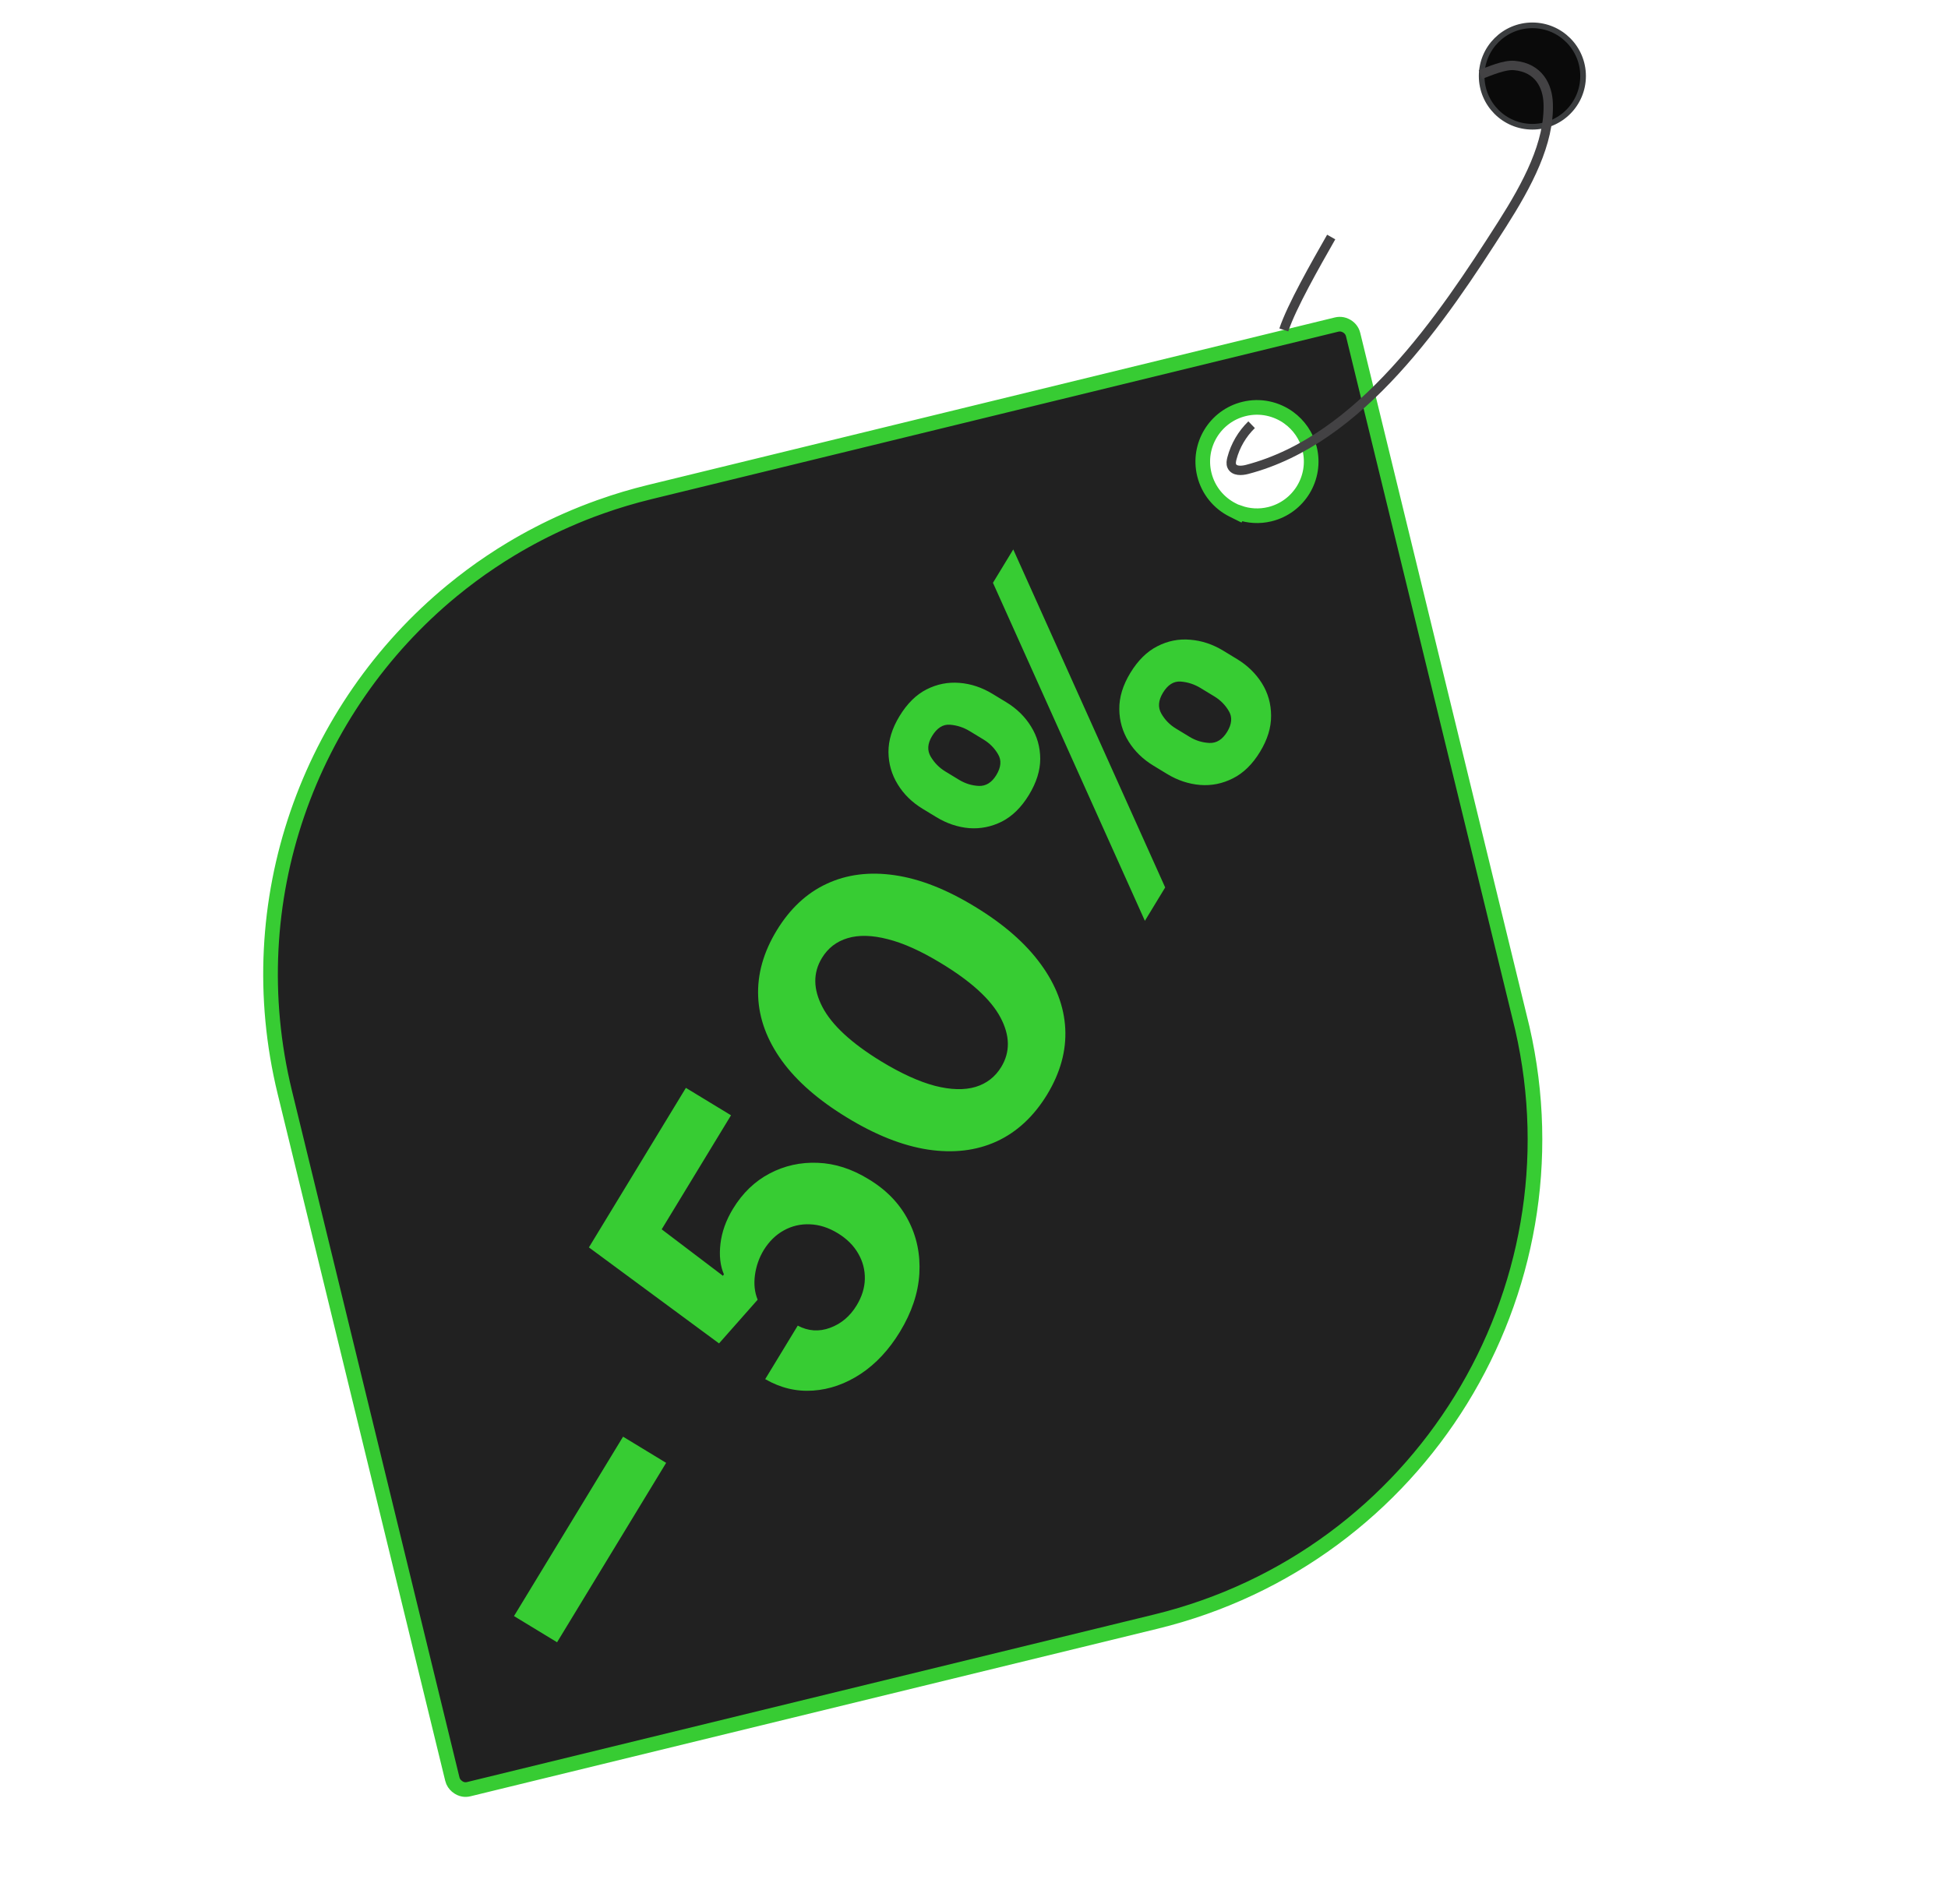
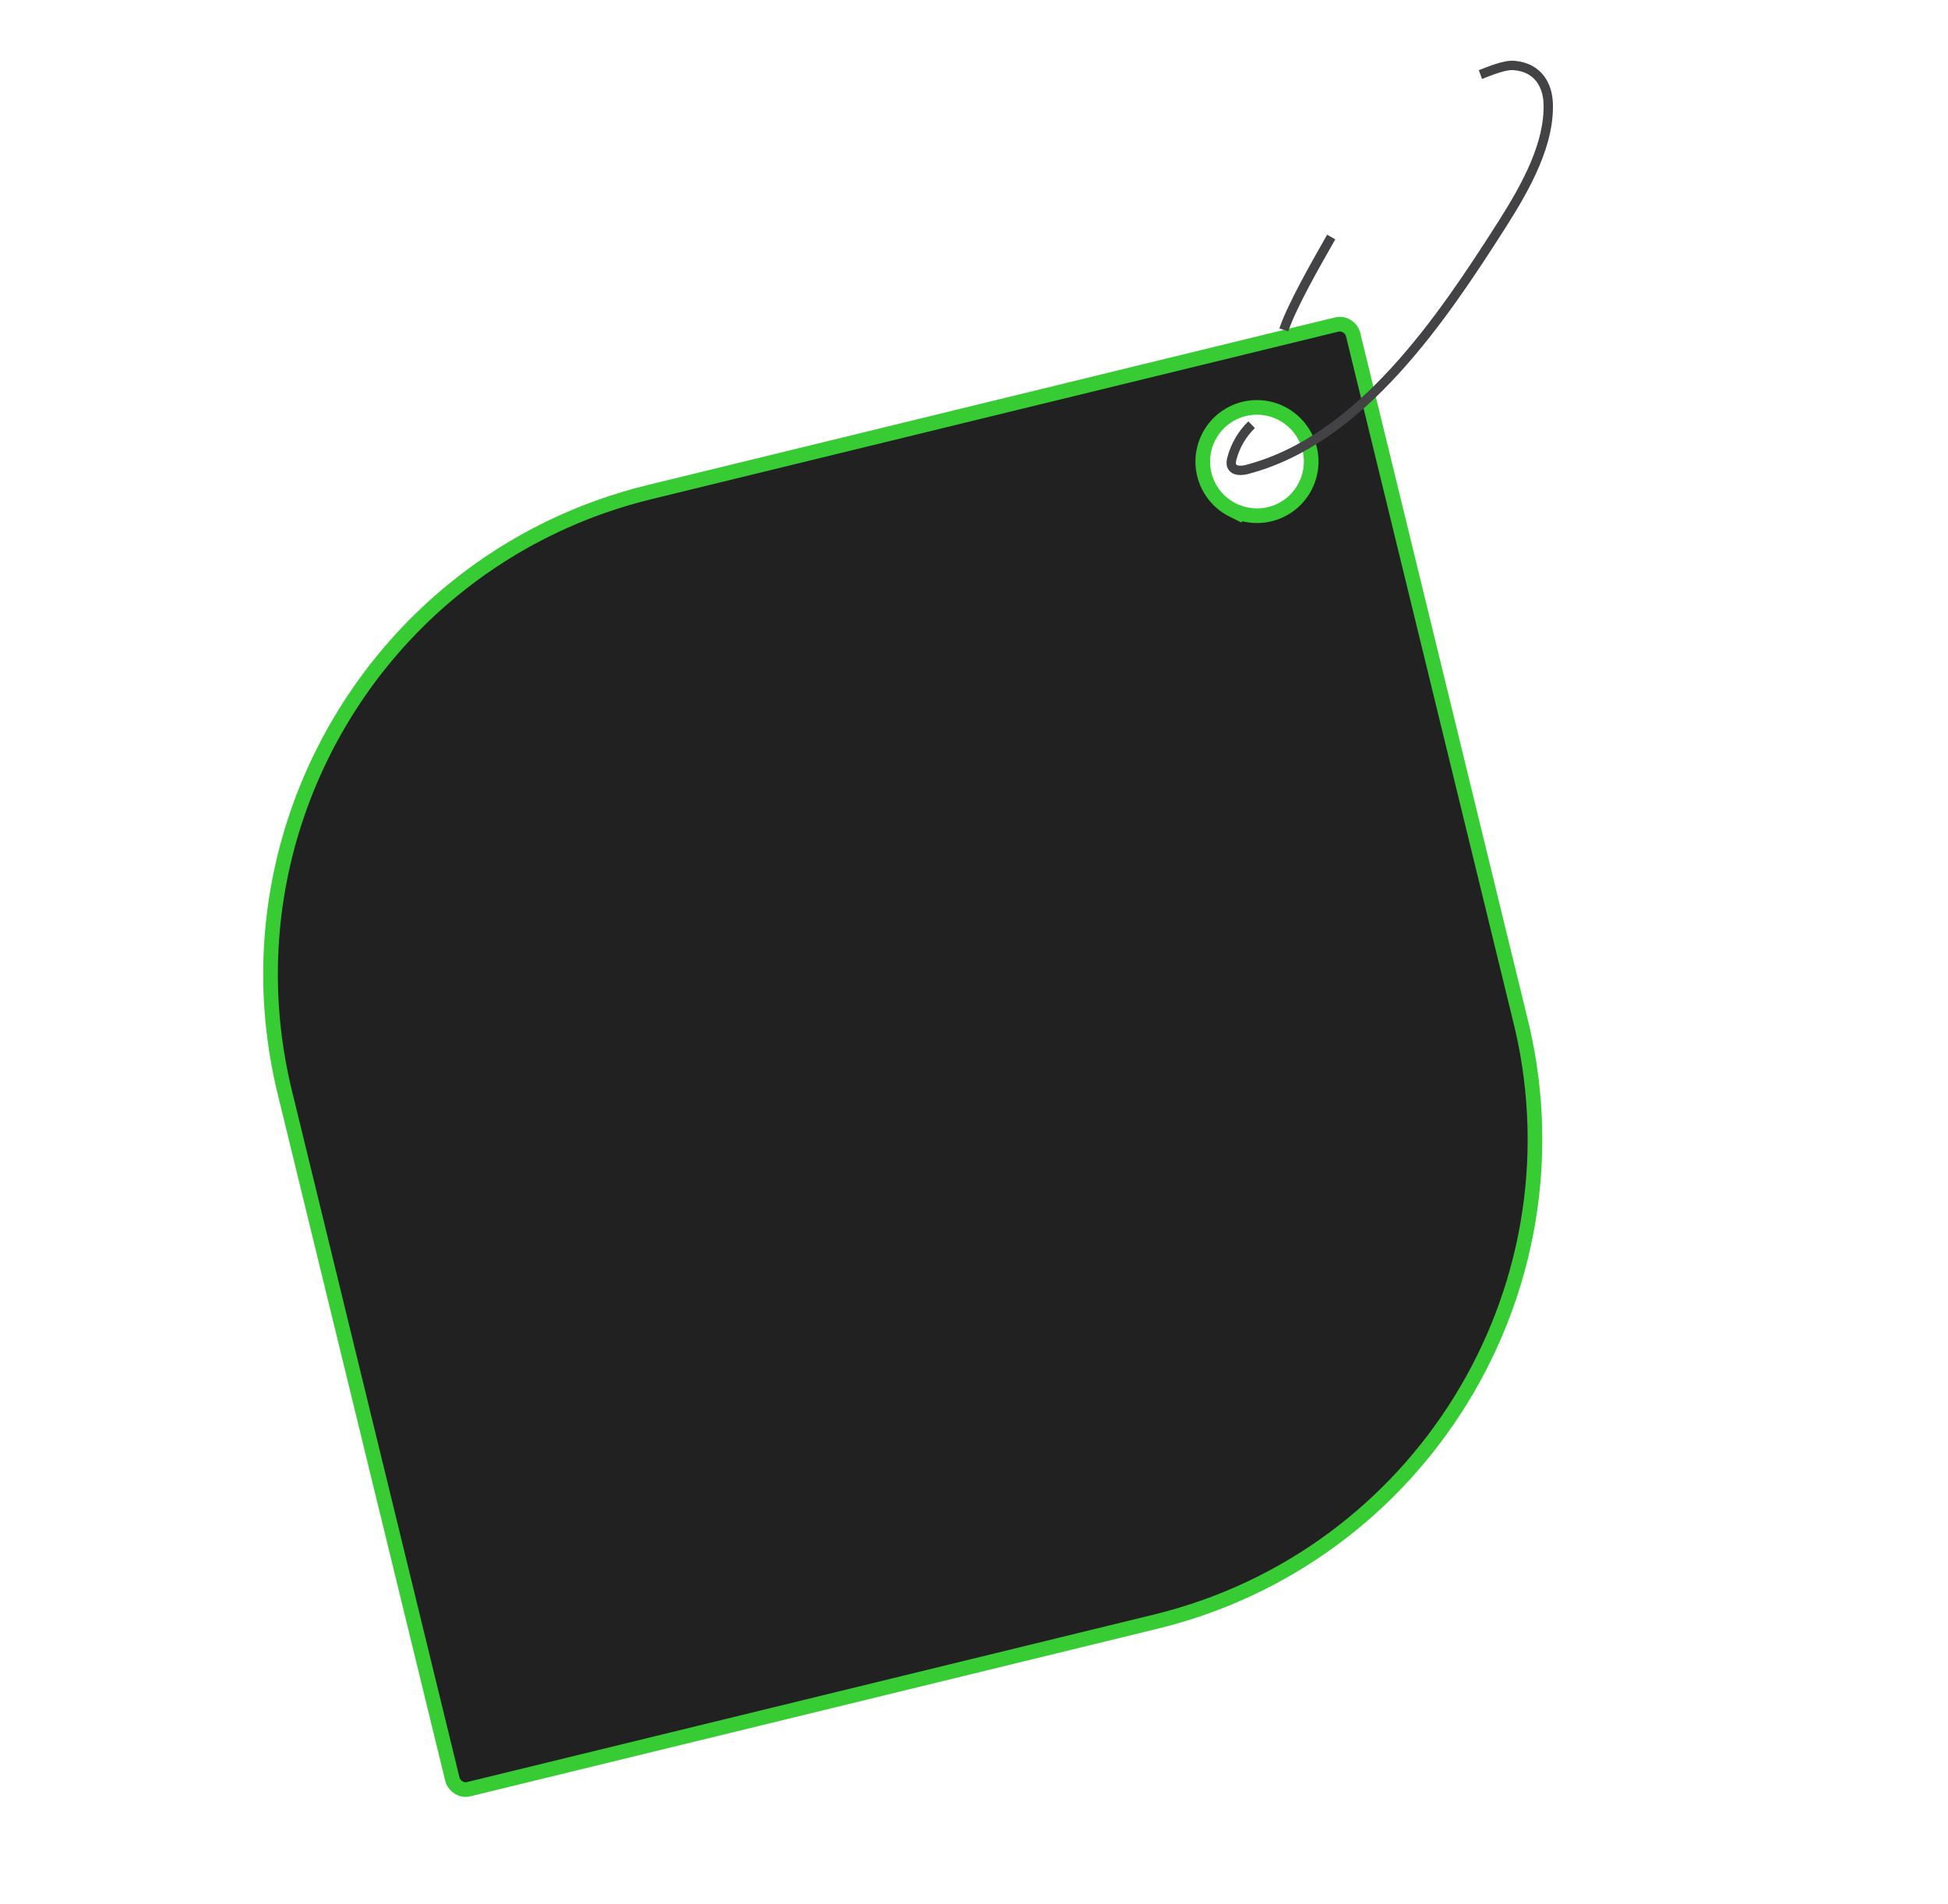
<svg xmlns="http://www.w3.org/2000/svg" width="266" height="260" viewBox="0 0 266 260" fill="none">
-   <circle cx="209.246" cy="10.385" r="6.925" fill="#0A0A0A" stroke="#3B3D3F" stroke-width="0.771" stroke-miterlimit="10" />
  <path d="M207.65 139.507L207.877 140.438C216.147 176.526 193.91 212.675 157.826 221.476L64.023 244.355C63.759 244.42 63.513 244.428 63.289 244.39L63.285 244.389C62.984 244.339 62.691 244.204 62.42 243.988L62.419 243.987C62.099 243.734 61.867 243.393 61.768 242.985L38.889 149.182C32.508 123.02 42.24 96.707 61.732 80.671L61.733 80.67C62.578 79.974 63.444 79.299 64.329 78.638C65.21 77.98 66.112 77.345 67.032 76.732L67.039 76.727C67.947 76.112 68.886 75.522 69.841 74.947C72.223 73.52 74.711 72.224 77.297 71.082C78.85 70.395 80.436 69.763 82.056 69.191L82.057 69.19C84.218 68.424 86.438 67.76 88.712 67.206L182.515 44.327C182.643 44.295 182.761 44.28 182.882 44.276L182.882 44.276L182.896 44.276C183.167 44.264 183.437 44.322 183.703 44.442L183.703 44.442L183.708 44.444C184.229 44.676 184.63 45.124 184.769 45.697L207.65 139.507ZM168.335 69.659L169.157 70.069L169.191 70.014C170.499 70.477 171.95 70.579 173.396 70.226C177.364 69.258 179.798 65.254 178.831 61.286C178.398 59.514 177.352 58.055 175.993 57.063L175.99 57.06C174.292 55.829 172.085 55.316 169.884 55.853C165.916 56.821 163.482 60.826 164.45 64.793C164.986 66.993 166.459 68.725 168.335 69.659Z" fill="#212121" stroke="#37CC33" stroke-width="2" />
  <path d="M170.908 58.006C169.62 59.255 168.676 60.863 168.22 62.602C168.132 62.949 168.058 63.327 168.208 63.657C168.532 64.361 169.537 64.309 170.286 64.113C185.862 60.037 196.911 43.499 205.1 30.658C208.576 25.205 211.61 19.5 211.406 14.093C211.321 11.787 210.156 9.253 206.792 8.945C205.432 8.821 203.469 9.687 202.153 10.183M175.305 45.058C176.388 41.819 179.608 36.179 181.776 32.373" stroke="#434244" stroke-width="1.278" stroke-miterlimit="10" />
-   <path d="M85.079 196.216L90.961 199.791L76.068 224.294L70.186 220.719L85.079 196.216ZM122.891 181.884C121.396 184.343 119.61 186.261 117.535 187.637C115.466 189.001 113.295 189.763 111.022 189.922C108.748 190.081 106.571 189.56 104.489 188.358L108.932 181.049C110.362 181.807 111.834 181.907 113.348 181.35C114.862 180.793 116.071 179.772 116.974 178.287C117.693 177.104 118.067 175.901 118.095 174.679C118.118 173.438 117.815 172.276 117.186 171.195C116.552 170.094 115.62 169.17 114.39 168.423C113.137 167.661 111.872 167.258 110.597 167.213C109.328 167.157 108.145 167.431 107.047 168.035C105.949 168.639 105.031 169.534 104.293 170.722C103.659 171.767 103.256 172.912 103.086 174.159C102.923 175.395 103.047 176.511 103.458 177.507L98.185 183.478L80.416 170.365L93.659 148.577L99.82 152.322L90.353 167.897L98.72 174.246L98.847 174.037C98.346 172.875 98.189 171.485 98.378 169.868C98.567 168.25 99.137 166.659 100.089 165.092C101.394 162.946 103.062 161.339 105.094 160.27C107.126 159.201 109.32 158.715 111.675 158.813C114.02 158.903 116.331 159.649 118.609 161.05C121.018 162.498 122.814 164.352 123.998 166.613C125.177 168.855 125.691 171.304 125.538 173.96C125.381 176.597 124.498 179.238 122.891 181.884ZM142.967 149.52C141.136 152.507 138.834 154.634 136.061 155.904C133.294 157.162 130.172 157.528 126.694 157.003C123.223 156.466 119.542 155.007 115.651 152.626C111.764 150.263 108.801 147.676 106.761 144.863C104.728 142.038 103.651 139.119 103.528 136.105C103.401 133.073 104.244 130.066 106.056 127.084C107.869 124.103 110.146 121.976 112.89 120.704C115.64 119.421 118.737 119.031 122.18 119.535C125.612 120.032 129.267 121.468 133.147 123.842C137.057 126.218 140.045 128.829 142.113 131.675C144.188 134.509 145.303 137.443 145.461 140.478C145.618 143.513 144.787 146.527 142.967 149.52ZM136.72 145.723C137.961 143.681 137.925 141.427 136.612 138.96C135.299 136.494 132.585 134.018 128.471 131.534C125.768 129.89 123.348 128.801 121.211 128.265C119.082 127.717 117.257 127.673 115.739 128.132C114.228 128.58 113.059 129.482 112.234 130.84C111 132.87 111.028 135.111 112.318 137.563C113.608 140.016 116.274 142.478 120.316 144.951C123.054 146.615 125.505 147.732 127.669 148.301C129.829 148.851 131.674 148.9 133.204 148.448C134.723 147.989 135.895 147.08 136.72 145.723ZM159.374 105.709L157.494 104.566C156.067 103.699 154.939 102.601 154.111 101.271C153.278 99.923 152.855 98.45 152.841 96.852C152.822 95.236 153.324 93.587 154.347 91.905C155.383 90.199 156.614 88.985 158.038 88.262C159.47 87.528 160.969 87.231 162.535 87.373C164.097 87.496 165.597 87.995 167.035 88.869L168.915 90.012C170.342 90.879 171.475 91.981 172.315 93.318C173.144 94.647 173.561 96.117 173.568 97.726C173.587 99.342 173.085 100.991 172.063 102.673C171.026 104.379 169.789 105.589 168.353 106.305C166.929 107.028 165.436 107.328 163.874 107.205C162.301 107.075 160.801 106.576 159.374 105.709ZM160.572 99.502L162.452 100.645C163.276 101.145 164.173 101.421 165.143 101.47C166.121 101.509 166.931 101 167.573 99.944C168.214 98.888 168.292 97.95 167.805 97.13C167.326 96.299 166.663 95.625 165.816 95.111L163.936 93.968C163.089 93.453 162.187 93.159 161.231 93.087C160.274 93.013 159.465 93.522 158.802 94.613C158.167 95.657 158.092 96.604 158.576 97.454C159.06 98.305 159.725 98.987 160.572 99.502ZM127.86 111.602L125.981 110.459C124.542 109.585 123.412 108.477 122.591 107.136C121.758 105.787 121.335 104.314 121.32 102.717C121.313 101.108 121.814 99.474 122.823 97.815C123.866 96.098 125.1 94.878 126.525 94.155C127.949 93.432 129.448 93.136 131.022 93.266C132.583 93.389 134.083 93.888 135.522 94.762L137.402 95.904C138.84 96.779 139.97 97.887 140.791 99.228C141.62 100.558 142.037 102.027 142.044 103.636C142.047 105.226 141.533 106.868 140.504 108.562C139.474 110.256 138.243 111.47 136.812 112.205C135.376 112.921 133.883 113.221 132.333 113.105C130.778 112.97 129.287 112.469 127.86 111.602ZM129.08 105.36L130.959 106.503C131.806 107.017 132.709 107.296 133.669 107.339C134.635 107.37 135.428 106.875 136.049 105.854C136.697 104.787 136.778 103.843 136.292 103.023C135.812 102.191 135.149 101.518 134.302 101.003L132.423 99.861C131.576 99.346 130.674 99.052 129.717 98.979C128.761 98.906 127.948 99.421 127.278 100.523C126.65 101.556 126.588 102.495 127.09 103.34C127.593 104.186 128.256 104.86 129.08 105.36ZM156.335 125.764L135.588 79.597L138.36 75.038L159.106 121.204L156.335 125.764Z" fill="#37CC33" />
</svg>